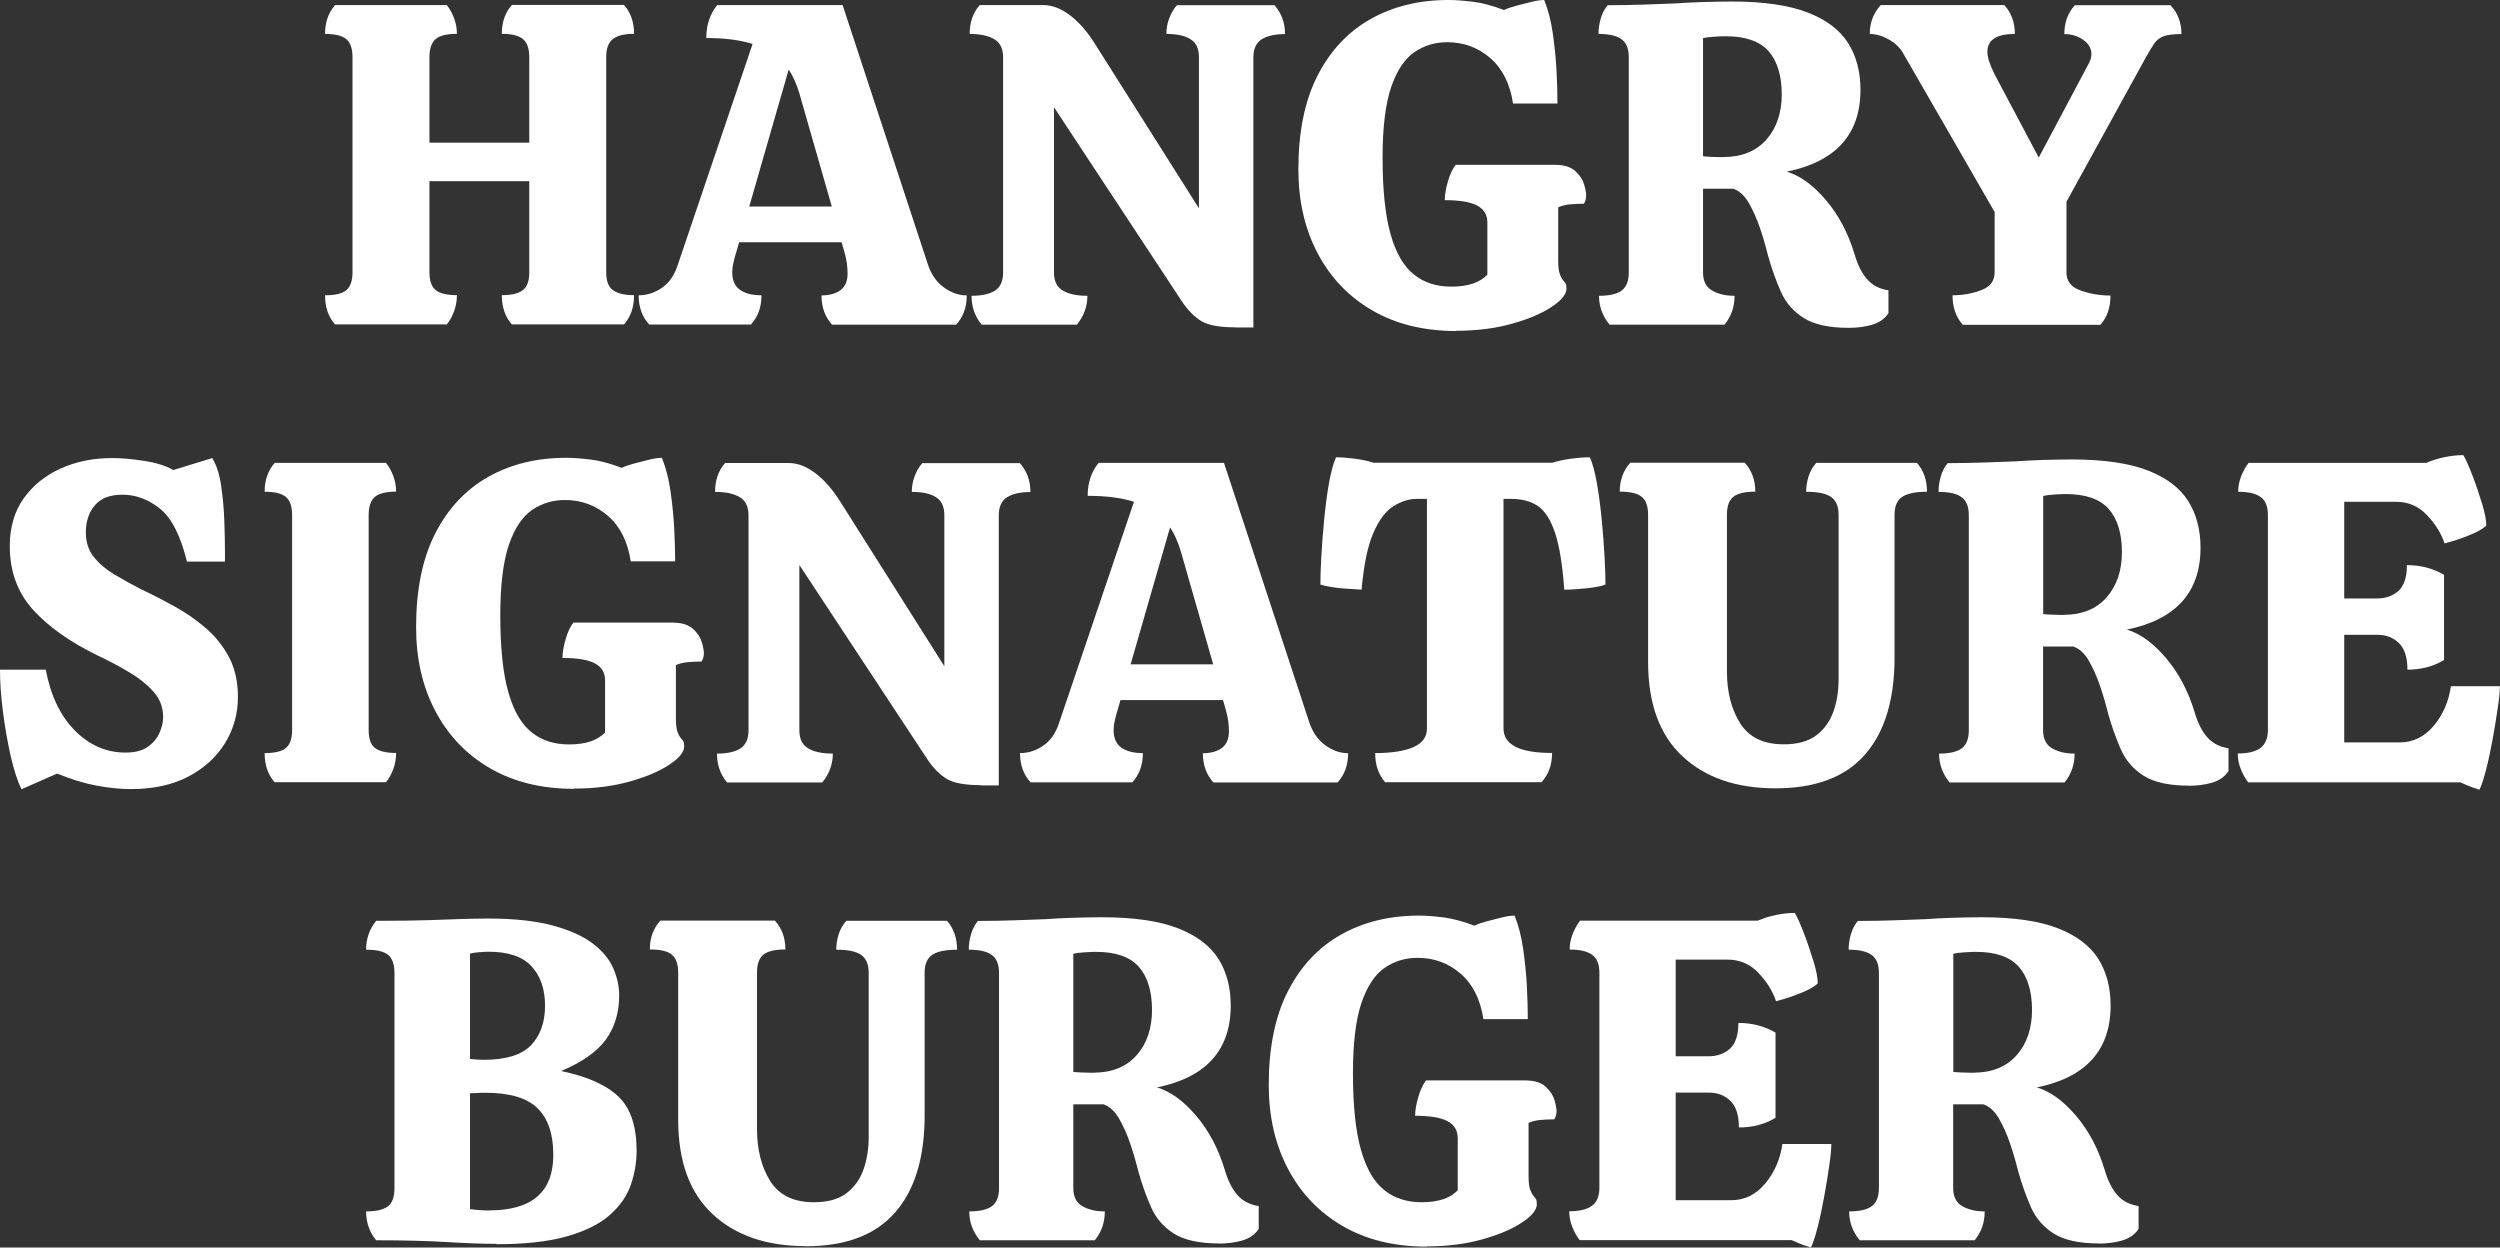
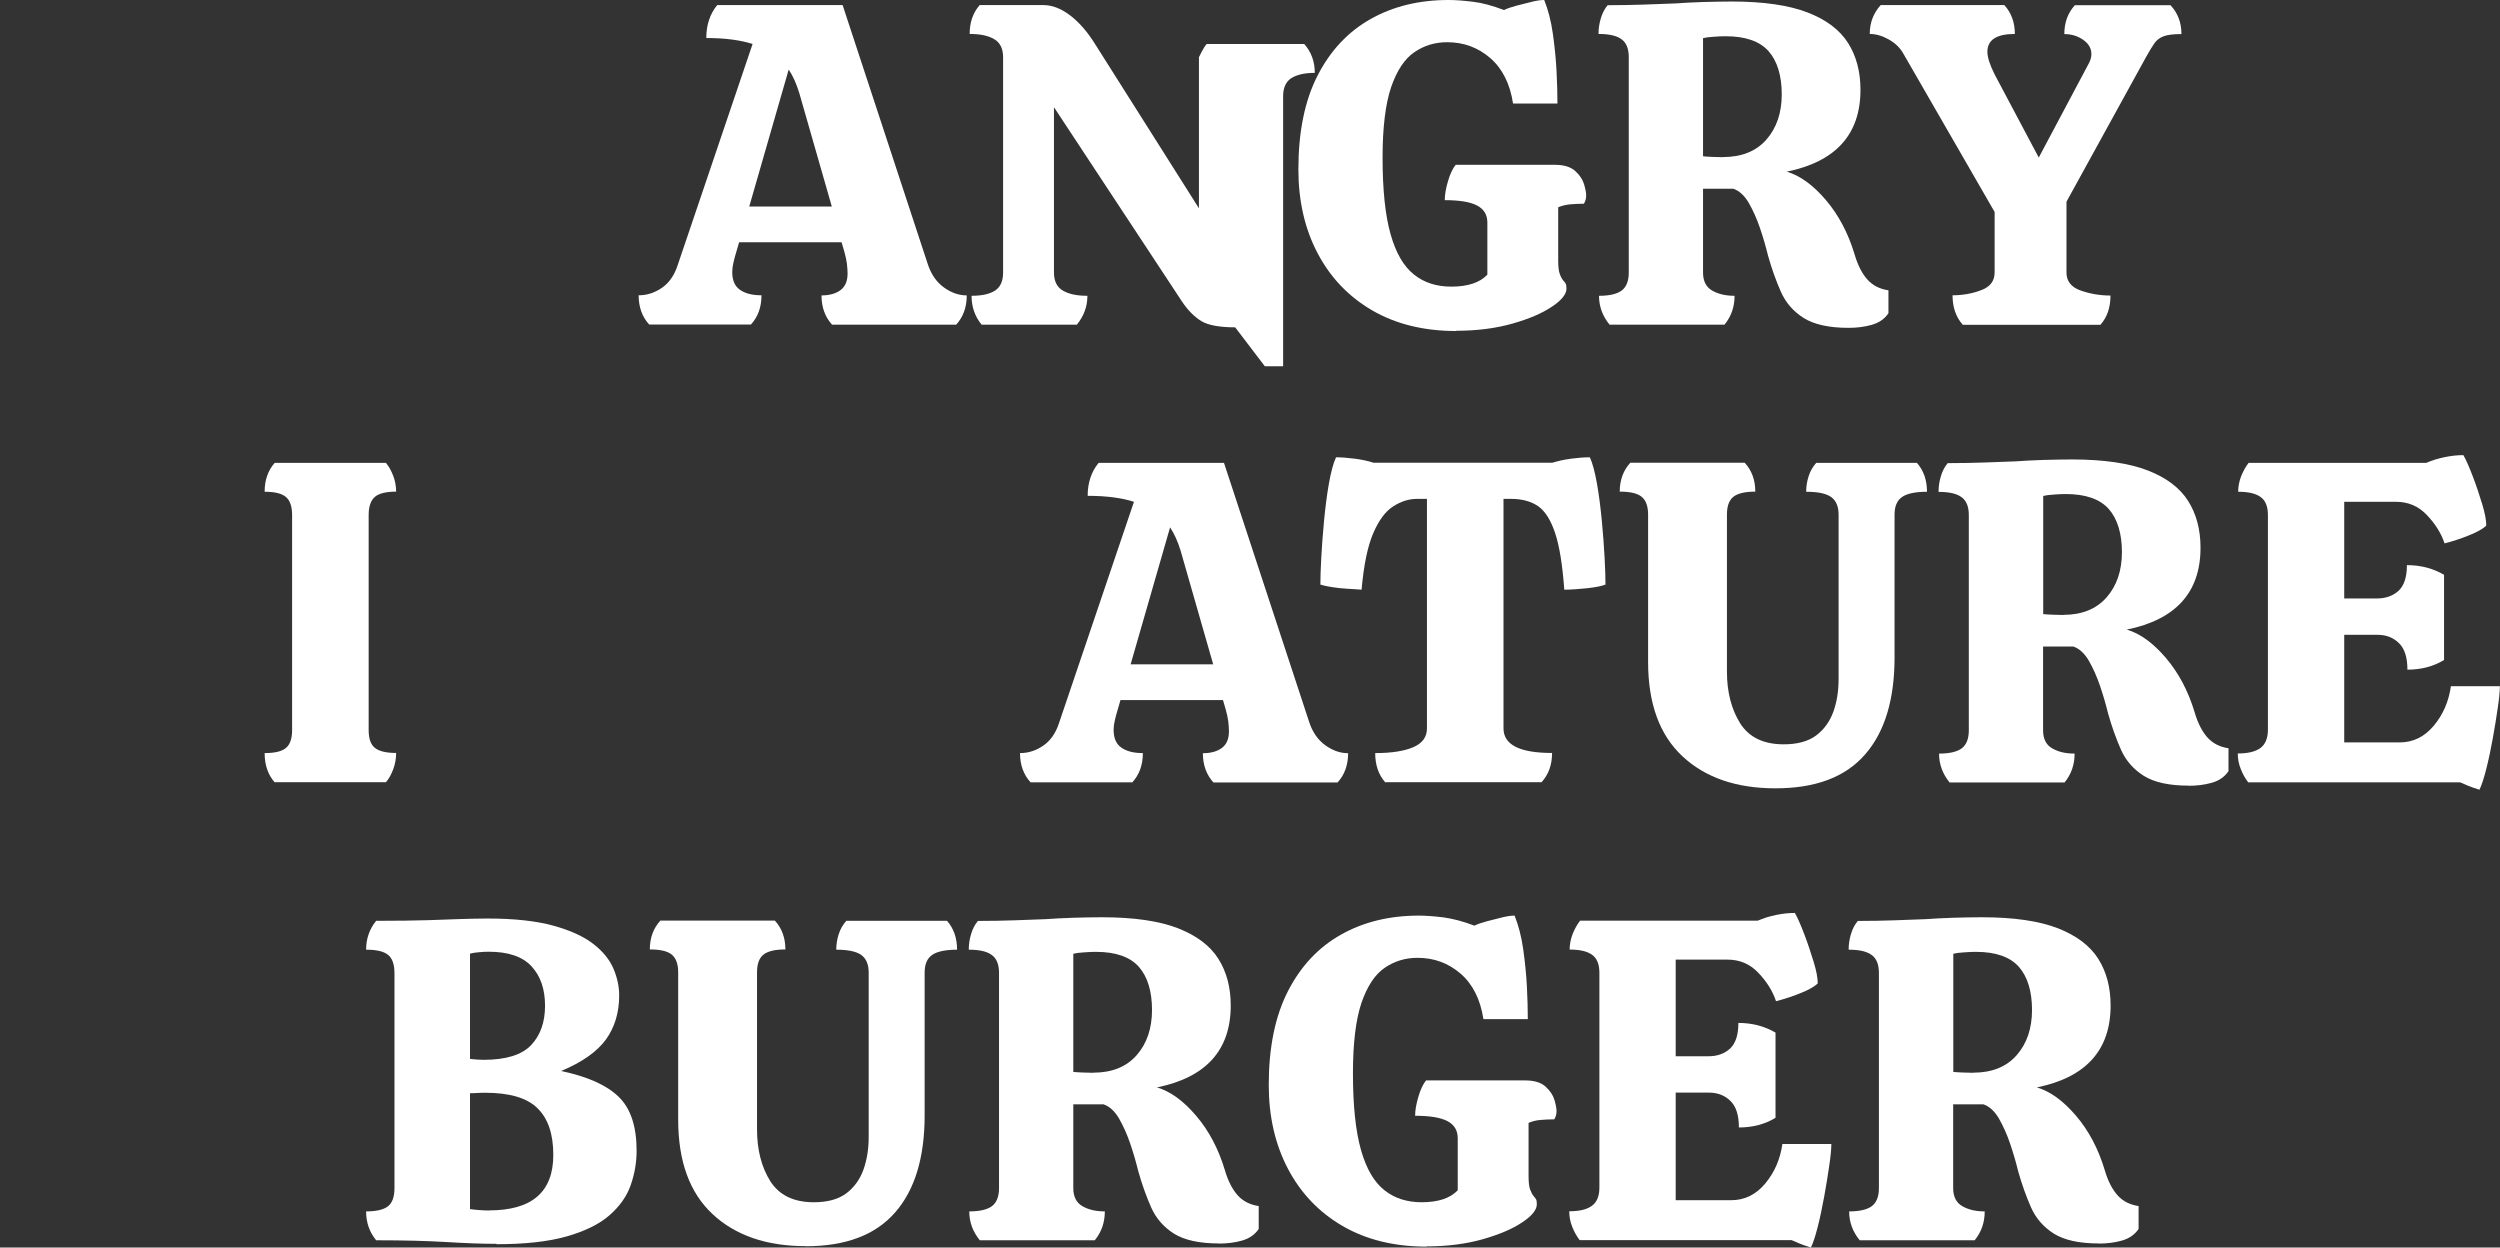
<svg xmlns="http://www.w3.org/2000/svg" id="_レイヤー_2" viewBox="0 0 196.59 98.1">
  <rect x="0" y="0" width="196.59" height="98.1" fill="#333333" stroke="none" />
  <defs>
    <style>.cls-1{isolation:isolate;}.cls-2{fill:#fff;}</style>
  </defs>
  <g id="_レイヤー_1-2">
    <g id="HANGRY_SIGNATURE_BURGER" class="cls-1">
      <g class="cls-1">
-         <path class="cls-2" d="M26.35,25.52c-.53-.6-.79-1.37-.79-2.3.79,0,1.35-.13,1.67-.4.32-.26.49-.73.49-1.4V4.5c0-.67-.16-1.15-.49-1.42-.32-.28-.88-.41-1.67-.41,0-.91.26-1.67.79-2.27h8.78c.24.29.43.64.58,1.04s.22.82.22,1.22c-.79,0-1.35.14-1.67.41-.32.28-.49.75-.49,1.42v6.73h7.85v-6.73c0-.67-.17-1.15-.5-1.42-.34-.28-.89-.41-1.66-.41,0-.91.26-1.67.79-2.27h8.82c.53.6.79,1.36.79,2.27-.77,0-1.33.14-1.67.41-.35.28-.52.75-.52,1.42v16.92c0,.67.17,1.14.52,1.4.35.26.91.4,1.67.4,0,.94-.26,1.7-.79,2.3h-8.82c-.53-.6-.79-1.37-.79-2.3.77,0,1.32-.13,1.66-.4.34-.26.5-.73.5-1.4v-7.16h-7.85v7.16c0,.67.16,1.14.49,1.4.32.26.88.4,1.67.4,0,.43-.07.85-.22,1.26s-.34.76-.58,1.04h-8.78Z" />
        <path class="cls-2" d="M51.05,25.52c-.55-.6-.83-1.37-.83-2.3.65,0,1.25-.19,1.82-.58.56-.38.98-.97,1.24-1.76l5.9-17.42c-.96-.31-2.17-.47-3.64-.47,0-1.03.29-1.9.86-2.59h9.86l6.7,20.38c.26.79.68,1.4,1.26,1.82s1.18.63,1.8.63c0,.94-.28,1.7-.83,2.3h-9.76c-.55-.6-.83-1.37-.83-2.3.62,0,1.12-.14,1.49-.41.37-.28.56-.71.56-1.31,0-.22-.02-.47-.05-.76-.04-.29-.1-.6-.2-.94l-.22-.76h-8.06l-.22.76c-.1.31-.17.6-.23.86-.06.26-.09.5-.09.72,0,.65.2,1.12.61,1.4.41.29.97.43,1.69.43,0,.94-.28,1.7-.83,2.3h-8.03ZM58.93,16.24h6.48l-2.56-8.93c-.22-.72-.49-1.33-.83-1.84l-3.1,10.76Z" />
-         <path class="cls-2" d="M97.13,25.74c-1.25,0-2.14-.17-2.68-.5-.54-.34-1.04-.84-1.49-1.51l-10.08-15.3v13c0,.67.23,1.15.7,1.42.47.28,1.11.41,1.93.41,0,.84-.28,1.6-.83,2.27h-7.49c-.53-.65-.79-1.4-.79-2.27.82,0,1.43-.14,1.85-.41.42-.28.63-.75.63-1.42V4.5c0-.67-.23-1.15-.7-1.42-.47-.28-1.11-.41-1.93-.41,0-.91.26-1.67.79-2.27h5c.7,0,1.4.27,2.11.81.71.54,1.36,1.29,1.96,2.25l8.17,12.92V4.5c0-.67-.22-1.15-.67-1.42-.44-.28-1.07-.41-1.89-.41,0-.41.07-.82.22-1.22s.35-.76.61-1.04h7.67c.55.62.83,1.38.83,2.27-.79,0-1.4.14-1.84.41-.43.28-.65.75-.65,1.42v21.24h-1.44Z" />
+         <path class="cls-2" d="M97.13,25.74c-1.25,0-2.14-.17-2.68-.5-.54-.34-1.04-.84-1.49-1.51l-10.08-15.3v13c0,.67.23,1.15.7,1.42.47.28,1.11.41,1.93.41,0,.84-.28,1.6-.83,2.27h-7.49c-.53-.65-.79-1.4-.79-2.27.82,0,1.43-.14,1.85-.41.42-.28.63-.75.63-1.42V4.5c0-.67-.23-1.15-.7-1.42-.47-.28-1.11-.41-1.93-.41,0-.91.26-1.67.79-2.27h5c.7,0,1.4.27,2.11.81.71.54,1.36,1.29,1.96,2.25l8.17,12.92V4.5s.35-.76.61-1.04h7.67c.55.62.83,1.38.83,2.27-.79,0-1.4.14-1.84.41-.43.28-.65.75-.65,1.42v21.24h-1.44Z" />
        <path class="cls-2" d="M114.52,26.03c-2.54,0-4.75-.54-6.61-1.62s-3.29-2.58-4.3-4.5c-1.01-1.92-1.51-4.12-1.51-6.59,0-2.95.5-5.41,1.51-7.38,1.01-1.97,2.4-3.45,4.18-4.45,1.78-1,3.82-1.49,6.12-1.49.55,0,1.19.05,1.93.14s1.54.31,2.43.65c.24-.12.56-.23.97-.34.41-.11.82-.21,1.22-.31s.73-.14.97-.14c.31.77.54,1.65.68,2.65s.24,1.98.29,2.95c.05.97.07,1.82.07,2.54h-3.49c-.24-1.56-.84-2.75-1.8-3.58s-2.09-1.24-3.38-1.24c-.96,0-1.82.26-2.59.79-.77.53-1.37,1.45-1.82,2.75-.44,1.31-.67,3.15-.67,5.53,0,2.54.21,4.55.63,6.03.42,1.48,1.03,2.53,1.84,3.17.8.64,1.78.95,2.93.95,1.3,0,2.24-.31,2.84-.94v-4.1c0-.62-.28-1.07-.83-1.35-.55-.28-1.39-.41-2.52-.41,0-.41.08-.9.25-1.48.17-.58.37-1.01.61-1.3h7.78c.72,0,1.26.16,1.62.49.36.32.59.68.7,1.06.11.38.16.67.16.86,0,.24-.06.46-.18.65-.38,0-.75.02-1.1.05-.35.04-.65.11-.92.23v4.14c0,.53.04.9.13,1.12.08.22.17.38.27.5.07.07.13.15.18.23.05.08.07.22.07.41,0,.43-.38.91-1.15,1.42-.77.52-1.81.96-3.11,1.33-1.31.37-2.78.56-4.41.56Z" />
        <path class="cls-2" d="M145.37,25.78c-1.54,0-2.71-.26-3.53-.77-.82-.52-1.42-1.21-1.8-2.07-.38-.86-.72-1.81-1.01-2.84-.17-.7-.38-1.42-.63-2.16s-.55-1.4-.88-1.98c-.34-.58-.74-.95-1.22-1.12h-2.38v6.59c0,.67.24,1.15.72,1.42.48.28,1.07.41,1.76.41,0,.86-.26,1.62-.79,2.27h-9.04c-.55-.67-.83-1.43-.83-2.27.82,0,1.41-.14,1.78-.41.37-.28.56-.75.56-1.42V4.5c0-.67-.19-1.15-.58-1.42-.38-.28-.98-.41-1.8-.41,0-.41.06-.82.18-1.22.12-.41.3-.76.54-1.04,1.03,0,1.99-.02,2.88-.05.89-.04,1.7-.07,2.45-.09.65-.05,1.36-.08,2.14-.11.78-.02,1.54-.04,2.29-.04,2.5,0,4.48.29,5.96.86s2.54,1.38,3.19,2.41.97,2.26.97,3.67c0,3.5-1.93,5.65-5.8,6.44,1.06.31,2.08,1.06,3.08,2.23,1,1.18,1.75,2.59,2.25,4.25.26.89.61,1.56,1.03,2.02.42.46.97.73,1.64.83v1.8c-.31.46-.76.76-1.33.92-.58.16-1.18.23-1.8.23ZM135.5,12.35c1.46,0,2.6-.46,3.4-1.37.8-.91,1.21-2.1,1.21-3.56s-.35-2.62-1.04-3.4c-.7-.78-1.82-1.17-3.38-1.17-.24,0-.55.01-.92.04-.37.02-.65.06-.85.11v9.29c.17.02.43.04.79.05.36.01.62.02.79.02Z" />
        <path class="cls-2" d="M154.33,25.52c-.53-.6-.79-1.37-.79-2.3.79,0,1.54-.13,2.25-.4.71-.26,1.06-.73,1.06-1.4v-4.75l-7.16-12.42c-.26-.48-.65-.86-1.17-1.15s-1.01-.43-1.49-.43c0-.89.29-1.64.86-2.27h9.72c.55.6.83,1.36.83,2.27-1.44,0-2.16.47-2.16,1.4,0,.43.19,1.03.58,1.8l3.46,6.52,3.96-7.45c.12-.24.18-.47.18-.68,0-.46-.22-.83-.65-1.13-.43-.3-.92-.45-1.48-.45,0-.91.28-1.67.83-2.27h7.52c.58.62.86,1.38.86,2.27-.6,0-1.06.05-1.37.16-.31.11-.56.29-.74.54-.18.25-.4.62-.67,1.1l-6.26,11.38v5.58c0,.67.37,1.14,1.1,1.4.73.26,1.52.4,2.36.4,0,.94-.26,1.7-.79,2.3h-10.84Z" />
      </g>
      <g class="cls-1">
-         <path class="cls-2" d="M1.69,62.06c-.31-.62-.59-1.49-.85-2.61-.25-1.12-.46-2.29-.61-3.51-.16-1.22-.23-2.32-.23-3.28h3.6c.38,2.04,1.15,3.64,2.29,4.79,1.14,1.15,2.47,1.73,3.98,1.73.74,0,1.33-.15,1.75-.45.42-.3.73-.67.92-1.1.19-.43.29-.84.29-1.22,0-.79-.26-1.48-.79-2.05-.53-.58-1.19-1.1-2-1.57-.8-.47-1.61-.89-2.43-1.28-2.11-1.03-3.78-2.21-5-3.55s-1.84-3.01-1.84-5.02c0-1.46.36-2.71,1.08-3.73.72-1.02,1.69-1.81,2.9-2.36,1.21-.55,2.57-.83,4.09-.83.7,0,1.52.07,2.47.22.95.14,1.72.38,2.32.72l3.06-.94c.34.55.57,1.28.7,2.18.13.9.22,1.83.25,2.79.04.96.05,1.84.05,2.63v.54h-2.99c-.5-2.04-1.21-3.43-2.12-4.16-.91-.73-1.9-1.1-2.95-1.1-.98,0-1.71.28-2.18.85-.47.56-.7,1.27-.7,2.11,0,.77.21,1.42.63,1.94.42.53.97.99,1.64,1.39.67.4,1.38.79,2.12,1.17.82.38,1.67.82,2.56,1.31.89.49,1.71,1.06,2.47,1.71.76.65,1.37,1.42,1.84,2.3.47.89.7,1.93.7,3.13,0,1.32-.34,2.53-1.01,3.62-.67,1.09-1.63,1.97-2.88,2.63-1.25.66-2.76.99-4.54.99-.82,0-1.71-.09-2.68-.27-.97-.18-2.01-.5-3.11-.95l-2.77,1.22Z" />
        <path class="cls-2" d="M21.6,61.52c-.53-.6-.79-1.37-.79-2.3.79,0,1.35-.13,1.67-.4.32-.26.49-.73.49-1.4v-16.92c0-.67-.16-1.15-.49-1.42-.32-.28-.88-.41-1.67-.41,0-.91.26-1.67.79-2.27h8.75c.24.29.43.64.58,1.04s.22.82.22,1.22c-.79,0-1.35.14-1.67.41-.32.28-.49.75-.49,1.42v16.92c0,.67.16,1.14.49,1.4.32.26.88.4,1.67.4,0,.43-.07.85-.22,1.26s-.34.76-.58,1.04h-8.75Z" />
-         <path class="cls-2" d="M45.14,62.03c-2.54,0-4.75-.54-6.61-1.62s-3.29-2.58-4.3-4.5c-1.01-1.92-1.51-4.12-1.51-6.59,0-2.95.5-5.41,1.51-7.38,1.01-1.97,2.4-3.45,4.18-4.45,1.78-1,3.82-1.49,6.12-1.49.55,0,1.19.05,1.93.14s1.54.31,2.43.65c.24-.12.56-.23.97-.34.41-.11.82-.21,1.22-.31s.73-.14.97-.14c.31.77.54,1.65.68,2.65s.24,1.98.29,2.95c.05.97.07,1.82.07,2.54h-3.49c-.24-1.56-.84-2.75-1.8-3.58s-2.09-1.24-3.38-1.24c-.96,0-1.82.26-2.59.79-.77.53-1.37,1.45-1.82,2.75-.44,1.31-.67,3.15-.67,5.53,0,2.54.21,4.55.63,6.03.42,1.48,1.03,2.53,1.84,3.17.8.64,1.78.95,2.93.95,1.3,0,2.24-.31,2.84-.94v-4.1c0-.62-.28-1.07-.83-1.35-.55-.28-1.39-.41-2.52-.41,0-.41.08-.9.25-1.48.17-.58.37-1.01.61-1.3h7.78c.72,0,1.26.16,1.62.49.36.32.59.68.7,1.06.11.38.16.67.16.86,0,.24-.06.46-.18.65-.38,0-.75.02-1.1.05-.35.04-.65.11-.92.23v4.14c0,.53.04.9.13,1.12.08.22.17.38.27.5.07.07.13.15.18.23.05.08.07.22.07.41,0,.43-.38.91-1.15,1.42-.77.52-1.81.96-3.11,1.33-1.31.37-2.78.56-4.41.56Z" />
-         <path class="cls-2" d="M77.11,61.74c-1.25,0-2.14-.17-2.68-.5-.54-.34-1.04-.84-1.49-1.51l-10.08-15.3v13c0,.67.23,1.15.7,1.42.47.28,1.11.41,1.93.41,0,.84-.28,1.6-.83,2.27h-7.49c-.53-.65-.79-1.4-.79-2.27.82,0,1.43-.14,1.85-.41.42-.28.63-.75.63-1.42v-16.92c0-.67-.23-1.15-.7-1.42-.47-.28-1.11-.41-1.93-.41,0-.91.26-1.67.79-2.27h5c.7,0,1.4.27,2.11.81.71.54,1.36,1.29,1.96,2.25l8.17,12.92v-11.88c0-.67-.22-1.15-.67-1.42-.44-.28-1.07-.41-1.89-.41,0-.41.07-.82.22-1.22s.35-.76.61-1.04h7.67c.55.62.83,1.38.83,2.27-.79,0-1.4.14-1.84.41-.43.28-.65.75-.65,1.42v21.24h-1.44Z" />
        <path class="cls-2" d="M81.04,61.52c-.55-.6-.83-1.37-.83-2.3.65,0,1.25-.19,1.82-.58.56-.38.98-.97,1.24-1.76l5.9-17.42c-.96-.31-2.17-.47-3.64-.47,0-1.03.29-1.9.86-2.59h9.86l6.7,20.38c.26.79.68,1.4,1.26,1.82s1.18.63,1.8.63c0,.94-.28,1.7-.83,2.3h-9.76c-.55-.6-.83-1.37-.83-2.3.62,0,1.12-.14,1.49-.41.37-.28.56-.71.56-1.31,0-.22-.02-.47-.05-.76-.04-.29-.1-.6-.2-.94l-.22-.76h-8.06l-.22.76c-.1.31-.17.6-.23.86-.06.26-.09.5-.09.72,0,.65.2,1.12.61,1.4.41.29.97.43,1.69.43,0,.94-.28,1.7-.83,2.3h-8.03ZM88.92,52.24h6.48l-2.56-8.93c-.22-.72-.49-1.33-.83-1.84l-3.1,10.76Z" />
        <path class="cls-2" d="M108.93,61.52c-.53-.6-.79-1.37-.79-2.3,1.3,0,2.3-.16,3.01-.47.71-.31,1.06-.8,1.06-1.48v-18.04h-.79c-.62,0-1.24.19-1.85.58-.61.38-1.14,1.09-1.58,2.11-.44,1.02-.75,2.5-.92,4.45-.29-.02-.65-.05-1.08-.07-.43-.02-.85-.07-1.24-.13-.4-.06-.7-.13-.92-.2,0-.5.02-1.21.07-2.12.05-.91.12-1.88.22-2.92.1-1.03.22-2,.38-2.9.16-.9.34-1.59.56-2.07.43,0,.92.04,1.48.11s1.04.18,1.48.32h14.04c.46-.14.95-.25,1.48-.32.53-.07,1.02-.11,1.48-.11.22.48.4,1.17.56,2.07.16.9.28,1.87.38,2.9.1,1.03.17,2,.22,2.92.05.91.07,1.62.07,2.12-.31.12-.81.22-1.49.29-.68.07-1.27.11-1.75.11-.14-1.94-.38-3.43-.72-4.45-.34-1.02-.78-1.72-1.33-2.11-.55-.38-1.26-.58-2.12-.58h-.61v18.04c0,1.3,1.27,1.94,3.82,1.94,0,.94-.28,1.7-.83,2.3h-12.24Z" />
        <path class="cls-2" d="M139.61,61.99c-3.07,0-5.51-.84-7.31-2.52-1.8-1.68-2.7-4.15-2.7-7.42v-11.59c0-.65-.17-1.11-.5-1.39-.34-.28-.91-.41-1.73-.41,0-.91.28-1.67.83-2.27h9c.55.6.83,1.36.83,2.27-.82,0-1.39.14-1.73.41-.34.28-.5.74-.5,1.39v12.35c0,1.61.35,2.96,1.04,4.07.7,1.1,1.84,1.65,3.42,1.65,1.08,0,1.93-.23,2.56-.7.62-.47,1.07-1.09,1.35-1.87.28-.78.41-1.64.41-2.57v-12.92c0-.65-.2-1.11-.59-1.39-.4-.28-1.05-.41-1.96-.41,0-.43.07-.85.2-1.24.13-.4.33-.74.59-1.03h7.92c.53.6.79,1.36.79,2.27-.91,0-1.57.14-1.96.41-.4.28-.59.74-.59,1.39v11.23c0,3.31-.77,5.86-2.32,7.63-1.55,1.78-3.89,2.66-7.04,2.66Z" />
        <path class="cls-2" d="M172.11,61.78c-1.54,0-2.71-.26-3.53-.77-.82-.52-1.42-1.21-1.8-2.07-.38-.86-.72-1.81-1.01-2.84-.17-.7-.38-1.42-.63-2.16s-.55-1.4-.88-1.98c-.34-.58-.74-.95-1.22-1.12h-2.38v6.59c0,.67.24,1.15.72,1.42.48.28,1.07.41,1.76.41,0,.86-.26,1.62-.79,2.27h-9.04c-.55-.67-.83-1.43-.83-2.27.82,0,1.41-.14,1.78-.41.37-.28.56-.75.56-1.42v-16.92c0-.67-.19-1.15-.58-1.42-.38-.28-.98-.41-1.8-.41,0-.41.06-.82.18-1.22.12-.41.3-.76.54-1.04,1.03,0,1.99-.02,2.88-.05.89-.04,1.7-.07,2.45-.09.65-.05,1.36-.08,2.14-.11.78-.02,1.54-.04,2.29-.04,2.5,0,4.48.29,5.96.86s2.54,1.38,3.19,2.41.97,2.26.97,3.67c0,3.5-1.93,5.65-5.8,6.44,1.06.31,2.08,1.06,3.08,2.23,1,1.18,1.75,2.59,2.25,4.25.26.89.61,1.56,1.03,2.02.42.46.97.73,1.64.83v1.8c-.31.46-.76.76-1.33.92-.58.16-1.18.23-1.8.23ZM162.25,48.35c1.46,0,2.6-.46,3.4-1.37.8-.91,1.21-2.1,1.21-3.56s-.35-2.62-1.04-3.4c-.7-.78-1.82-1.17-3.38-1.17-.24,0-.55.01-.92.04-.37.02-.65.06-.85.11v9.29c.17.02.43.04.79.05.36.01.62.02.79.02Z" />
        <path class="cls-2" d="M194.97,62.1c-.14-.05-.32-.11-.54-.18-.22-.07-.54-.21-.97-.4h-16.67c-.24-.31-.44-.67-.59-1.06-.16-.4-.23-.8-.23-1.21.79,0,1.39-.14,1.78-.43s.59-.77.59-1.44v-16.88c0-.67-.19-1.15-.58-1.42-.38-.28-.97-.41-1.76-.41,0-.41.08-.81.23-1.21.16-.4.35-.75.59-1.06h13.97c.43-.19.91-.34,1.44-.45.53-.11,1.02-.16,1.48-.16.22.38.46.94.74,1.67.28.73.52,1.46.74,2.18.22.72.32,1.28.32,1.69-.19.19-.5.38-.92.58-.42.19-.85.36-1.28.5-.43.14-.79.25-1.08.32-.26-.79-.73-1.54-1.39-2.23-.66-.7-1.47-1.04-2.43-1.04h-4.07v7.6h2.59c.67,0,1.23-.2,1.67-.59.44-.4.67-1.07.67-2.03,1.08,0,2.05.25,2.92.76v6.7c-.82.5-1.78.76-2.88.76,0-.96-.22-1.66-.67-2.09-.44-.43-1-.65-1.67-.65h-2.63v8.46h4.36c1.06,0,1.95-.44,2.68-1.31.73-.87,1.18-1.91,1.35-3.11h3.85c0,.36-.05.92-.16,1.67s-.24,1.57-.4,2.45c-.16.88-.33,1.69-.52,2.43-.19.74-.37,1.28-.54,1.62Z" />
      </g>
      <g class="cls-1">
        <path class="cls-2" d="M39.04,97.81c-1.13,0-2.44-.05-3.92-.14s-3.34-.14-5.54-.14c-.53-.65-.79-1.4-.79-2.27.82,0,1.39-.14,1.73-.41.34-.28.5-.75.5-1.42v-16.92c0-.67-.17-1.15-.5-1.42-.34-.28-.91-.41-1.73-.41,0-.86.26-1.62.79-2.27,1.7,0,3.06-.02,4.07-.05,1.01-.04,1.87-.07,2.57-.09.71-.02,1.42-.04,2.14-.04,2.09,0,3.8.19,5.15.56,1.34.37,2.39.85,3.15,1.44s1.28,1.24,1.58,1.94c.3.71.45,1.41.45,2.11,0,1.34-.35,2.5-1.04,3.46-.7.96-1.87,1.79-3.53,2.48,2.06.43,3.57,1.1,4.52,2.02.95.91,1.42,2.33,1.42,4.25,0,.94-.16,1.84-.47,2.72-.31.88-.87,1.66-1.67,2.36-.8.7-1.93,1.25-3.37,1.66-1.44.41-3.28.61-5.51.61ZM38.03,83.34c1.75,0,2.99-.38,3.73-1.15.73-.77,1.1-1.8,1.1-3.1s-.35-2.33-1.06-3.1c-.71-.77-1.83-1.15-3.37-1.15-.24,0-.5.01-.77.04-.28.02-.51.06-.7.11v8.28c.17.02.35.04.54.05.19.01.37.02.54.02ZM38.47,95.18c3.36,0,5.04-1.45,5.04-4.36,0-1.63-.41-2.86-1.24-3.67-.83-.82-2.2-1.22-4.12-1.22-.19,0-.4,0-.63.02-.23.01-.41.02-.56.02v9.11c.17.02.38.05.65.07.26.02.55.04.86.04Z" />
        <path class="cls-2" d="M63.34,97.99c-3.07,0-5.51-.84-7.31-2.52-1.8-1.68-2.7-4.15-2.7-7.42v-11.59c0-.65-.17-1.11-.5-1.39-.34-.28-.91-.41-1.73-.41,0-.91.28-1.67.83-2.27h9c.55.6.83,1.36.83,2.27-.82,0-1.39.14-1.73.41-.34.28-.5.74-.5,1.39v12.35c0,1.61.35,2.96,1.04,4.07.7,1.1,1.84,1.66,3.42,1.66,1.08,0,1.93-.23,2.56-.7.62-.47,1.07-1.09,1.35-1.87.28-.78.41-1.64.41-2.57v-12.92c0-.65-.2-1.11-.59-1.39-.4-.28-1.05-.41-1.96-.41,0-.43.07-.85.2-1.24.13-.4.33-.74.59-1.03h7.92c.53.6.79,1.36.79,2.27-.91,0-1.57.14-1.96.41-.4.28-.59.74-.59,1.39v11.23c0,3.31-.77,5.86-2.32,7.63-1.55,1.78-3.89,2.66-7.04,2.66Z" />
        <path class="cls-2" d="M95.85,97.78c-1.54,0-2.71-.26-3.53-.77-.82-.52-1.42-1.21-1.8-2.07s-.72-1.81-1.01-2.84c-.17-.7-.38-1.42-.63-2.16s-.55-1.4-.88-1.98c-.34-.58-.74-.95-1.22-1.12h-2.38v6.59c0,.67.24,1.15.72,1.42.48.28,1.07.41,1.76.41,0,.86-.26,1.62-.79,2.27h-9.04c-.55-.67-.83-1.43-.83-2.27.82,0,1.41-.14,1.78-.41.37-.28.56-.75.56-1.42v-16.92c0-.67-.19-1.15-.58-1.42-.38-.28-.98-.41-1.8-.41,0-.41.06-.82.18-1.22.12-.41.3-.76.54-1.04,1.03,0,1.99-.02,2.88-.05.89-.04,1.7-.07,2.45-.09.65-.05,1.36-.08,2.14-.11.78-.02,1.54-.04,2.29-.04,2.5,0,4.48.29,5.96.86,1.48.58,2.54,1.38,3.19,2.41.65,1.03.97,2.26.97,3.67,0,3.5-1.93,5.65-5.8,6.44,1.06.31,2.08,1.06,3.08,2.23s1.75,2.59,2.25,4.25c.26.89.61,1.56,1.03,2.02.42.46.97.73,1.64.83v1.8c-.31.46-.76.76-1.33.92-.58.16-1.18.23-1.8.23ZM85.98,84.35c1.46,0,2.6-.46,3.4-1.37.8-.91,1.21-2.1,1.21-3.56s-.35-2.62-1.04-3.4c-.7-.78-1.82-1.17-3.38-1.17-.24,0-.55.01-.92.04-.37.02-.65.06-.85.11v9.29c.17.02.43.04.79.05.36.01.62.02.79.02Z" />
        <path class="cls-2" d="M112.19,98.03c-2.54,0-4.75-.54-6.61-1.62-1.86-1.08-3.29-2.58-4.3-4.5-1.01-1.92-1.51-4.12-1.51-6.59,0-2.95.5-5.41,1.51-7.38,1.01-1.97,2.4-3.45,4.18-4.45,1.78-1,3.82-1.49,6.12-1.49.55,0,1.19.05,1.93.14.73.1,1.54.31,2.43.65.24-.12.56-.23.97-.34.41-.11.82-.21,1.22-.31s.73-.14.97-.14c.31.77.54,1.65.68,2.65.14,1,.24,1.98.29,2.95.05.97.07,1.82.07,2.54h-3.49c-.24-1.56-.84-2.75-1.8-3.58s-2.09-1.24-3.38-1.24c-.96,0-1.82.26-2.59.79-.77.53-1.37,1.45-1.82,2.75-.44,1.31-.67,3.15-.67,5.53,0,2.54.21,4.55.63,6.03.42,1.48,1.03,2.53,1.84,3.17.8.64,1.78.95,2.93.95,1.3,0,2.24-.31,2.84-.94v-4.1c0-.62-.28-1.07-.83-1.35-.55-.28-1.39-.41-2.52-.41,0-.41.08-.9.25-1.48.17-.58.37-1.01.61-1.3h7.78c.72,0,1.26.16,1.62.49s.59.68.7,1.06.16.67.16.86c0,.24-.06.46-.18.65-.38,0-.75.02-1.1.05s-.65.11-.92.23v4.14c0,.53.04.9.13,1.12s.17.38.27.5c.07.07.13.15.18.23.05.08.07.22.07.41,0,.43-.38.91-1.15,1.42-.77.52-1.81.96-3.11,1.33-1.31.37-2.78.56-4.41.56Z" />
        <path class="cls-2" d="M142.4,98.1c-.14-.05-.32-.11-.54-.18-.22-.07-.54-.21-.97-.4h-16.67c-.24-.31-.44-.67-.59-1.06-.16-.4-.23-.8-.23-1.21.79,0,1.39-.14,1.78-.43.4-.29.59-.77.59-1.44v-16.88c0-.67-.19-1.15-.58-1.42-.38-.28-.97-.41-1.76-.41,0-.41.08-.81.23-1.21.16-.4.35-.75.59-1.06h13.97c.43-.19.91-.34,1.44-.45.53-.11,1.02-.16,1.48-.16.22.38.46.94.74,1.67.28.73.52,1.46.74,2.18.22.72.32,1.28.32,1.69-.19.19-.5.38-.92.58-.42.19-.85.36-1.28.5-.43.14-.79.25-1.08.32-.26-.79-.73-1.54-1.39-2.23-.66-.7-1.47-1.04-2.43-1.04h-4.07v7.6h2.59c.67,0,1.23-.2,1.67-.59.44-.4.67-1.07.67-2.03,1.08,0,2.05.25,2.92.76v6.7c-.82.5-1.78.76-2.88.76,0-.96-.22-1.66-.67-2.09-.44-.43-1-.65-1.67-.65h-2.63v8.46h4.36c1.06,0,1.95-.44,2.68-1.31.73-.88,1.18-1.91,1.35-3.11h3.85c0,.36-.05.92-.16,1.67-.11.76-.24,1.57-.4,2.45-.16.88-.33,1.69-.52,2.43s-.37,1.28-.54,1.62Z" />
        <path class="cls-2" d="M165.04,97.78c-1.54,0-2.71-.26-3.53-.77-.82-.52-1.42-1.21-1.8-2.07s-.72-1.81-1.01-2.84c-.17-.7-.38-1.42-.63-2.16s-.55-1.4-.88-1.98c-.34-.58-.74-.95-1.22-1.12h-2.38v6.59c0,.67.24,1.15.72,1.42.48.28,1.07.41,1.76.41,0,.86-.26,1.62-.79,2.27h-9.04c-.55-.67-.83-1.43-.83-2.27.82,0,1.41-.14,1.78-.41.37-.28.56-.75.56-1.42v-16.92c0-.67-.19-1.15-.58-1.42-.38-.28-.98-.41-1.8-.41,0-.41.06-.82.18-1.22.12-.41.3-.76.54-1.04,1.03,0,1.99-.02,2.88-.05.89-.04,1.7-.07,2.45-.09.65-.05,1.36-.08,2.14-.11.78-.02,1.54-.04,2.29-.04,2.5,0,4.48.29,5.96.86,1.48.58,2.54,1.38,3.19,2.41.65,1.03.97,2.26.97,3.67,0,3.5-1.93,5.65-5.8,6.44,1.06.31,2.08,1.06,3.08,2.23s1.75,2.59,2.25,4.25c.26.89.61,1.56,1.03,2.02.42.46.97.73,1.64.83v1.8c-.31.46-.76.76-1.33.92-.58.16-1.18.23-1.8.23ZM155.18,84.35c1.46,0,2.6-.46,3.4-1.37.8-.91,1.21-2.1,1.21-3.56s-.35-2.62-1.04-3.4c-.7-.78-1.82-1.17-3.38-1.17-.24,0-.55.01-.92.04-.37.02-.65.06-.85.11v9.29c.17.02.43.04.79.05.36.01.62.02.79.02Z" />
      </g>
    </g>
  </g>
</svg>